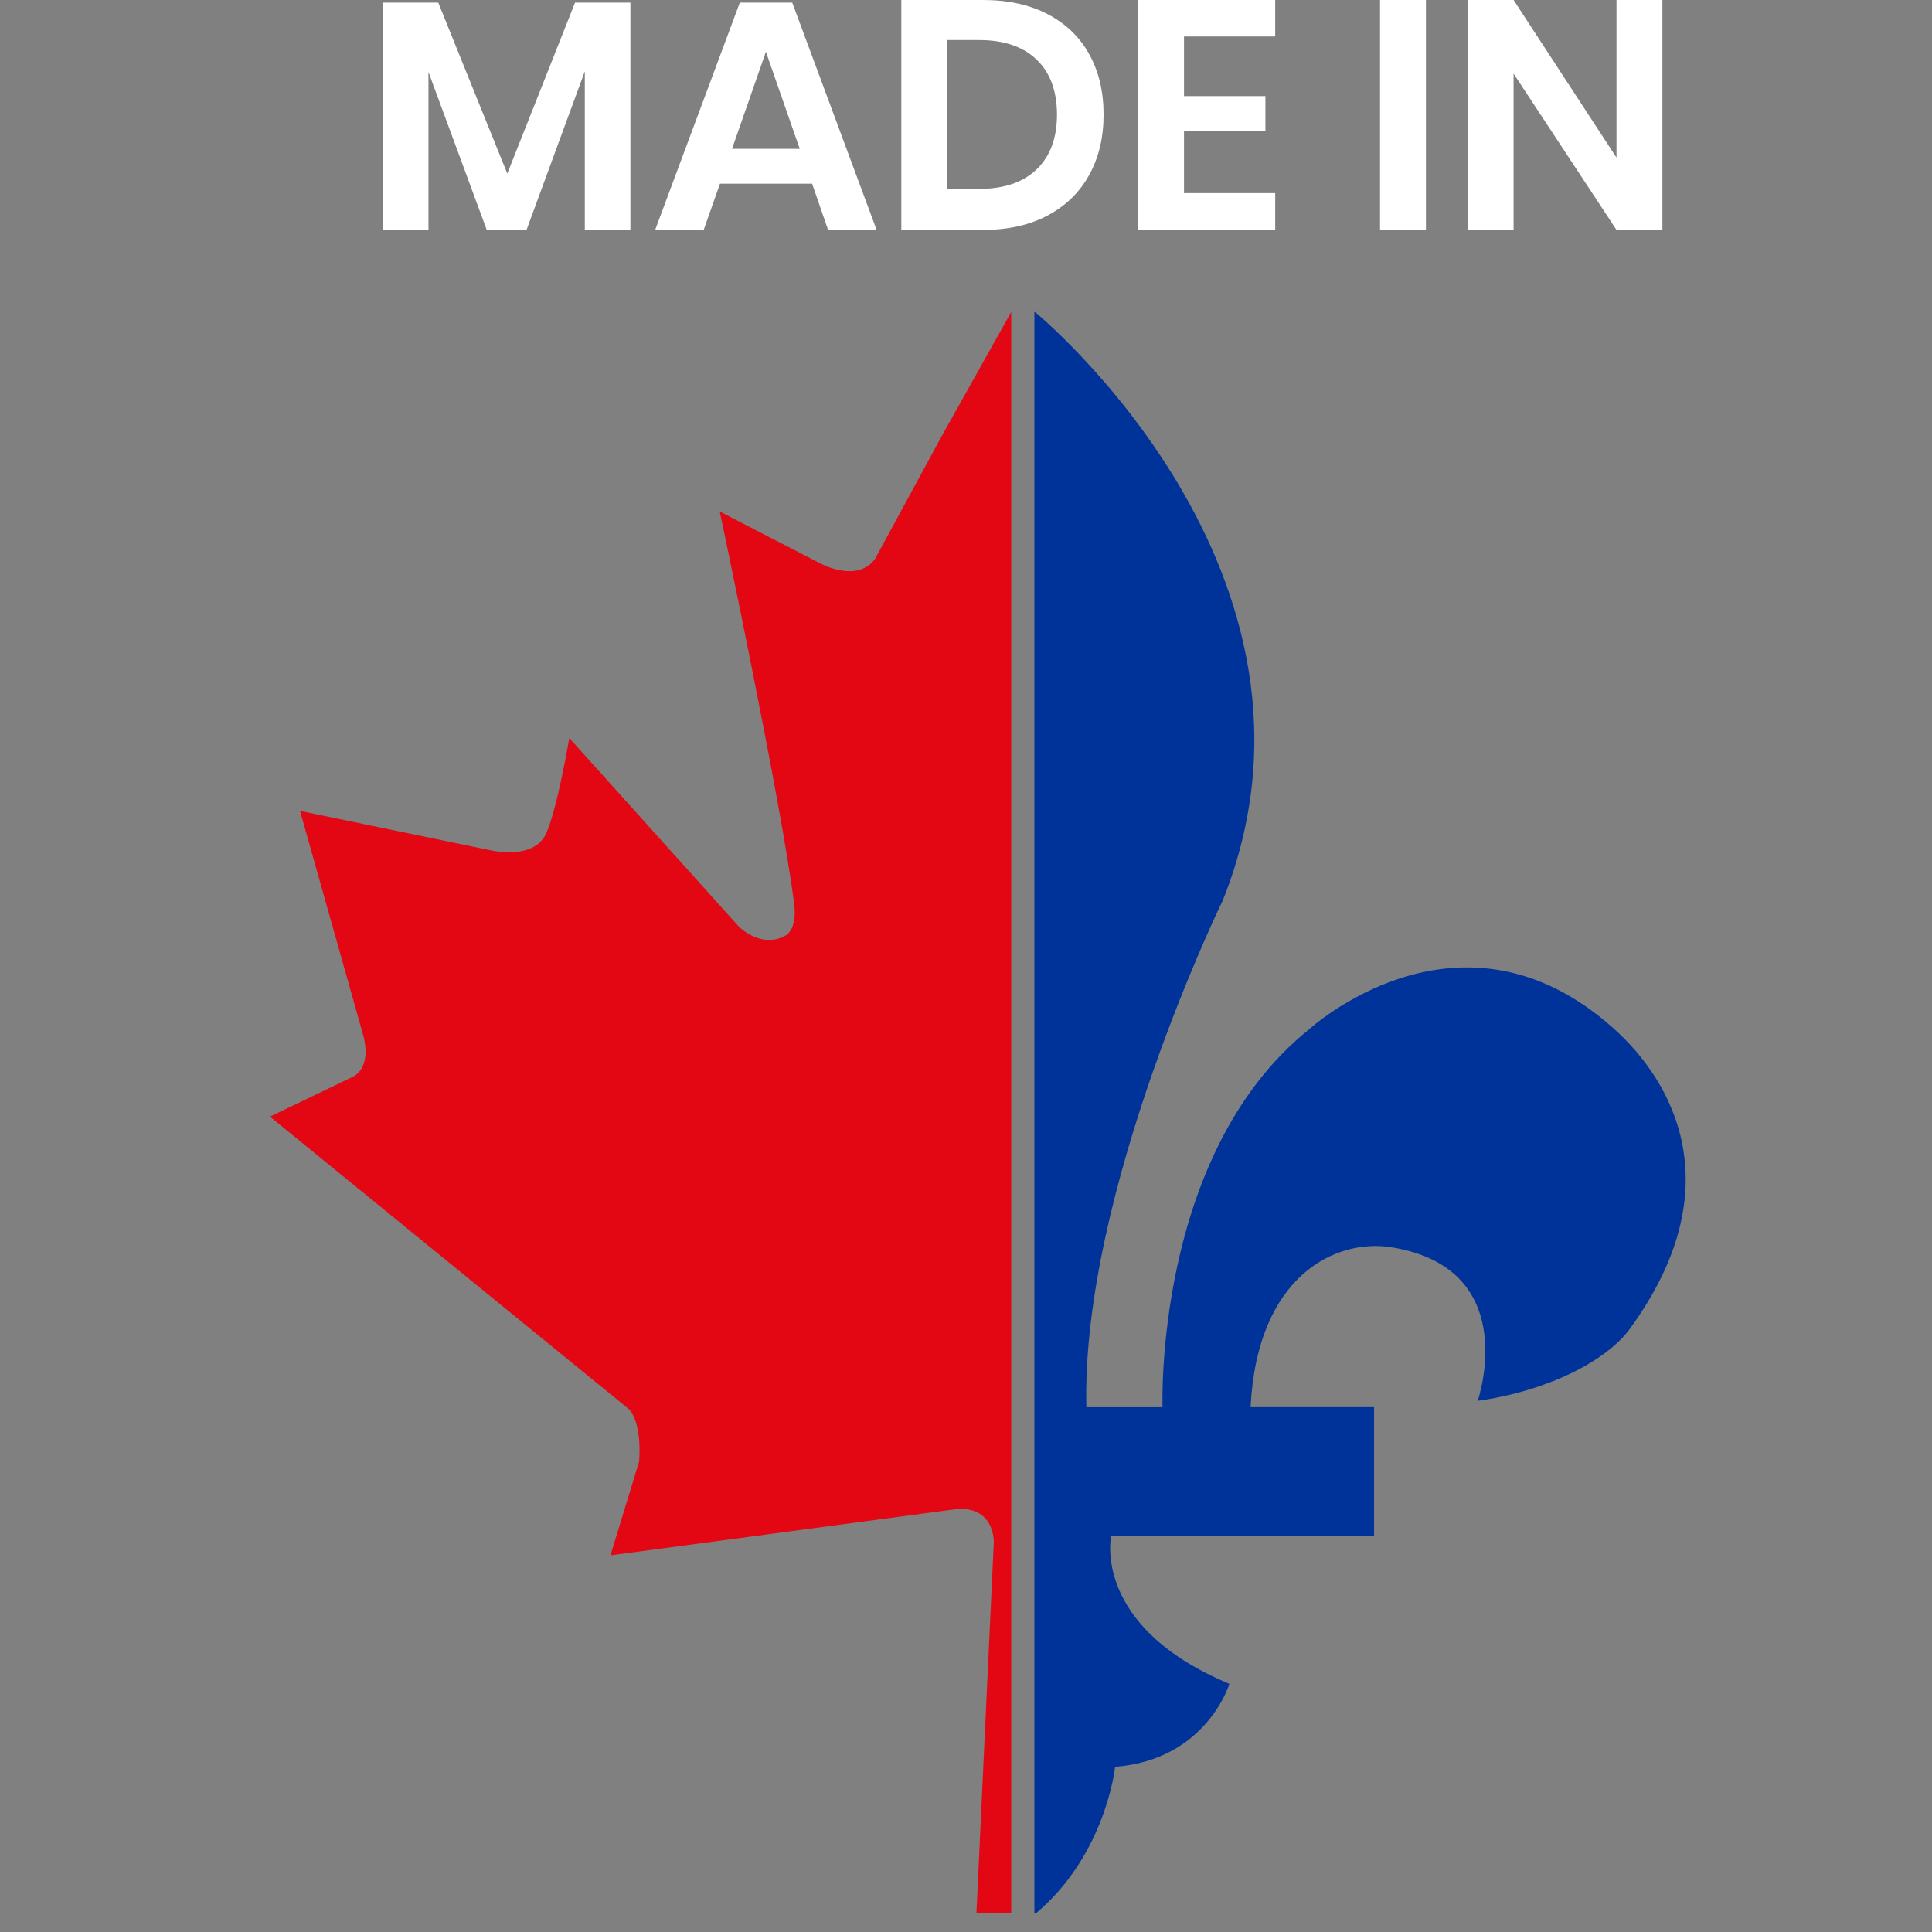
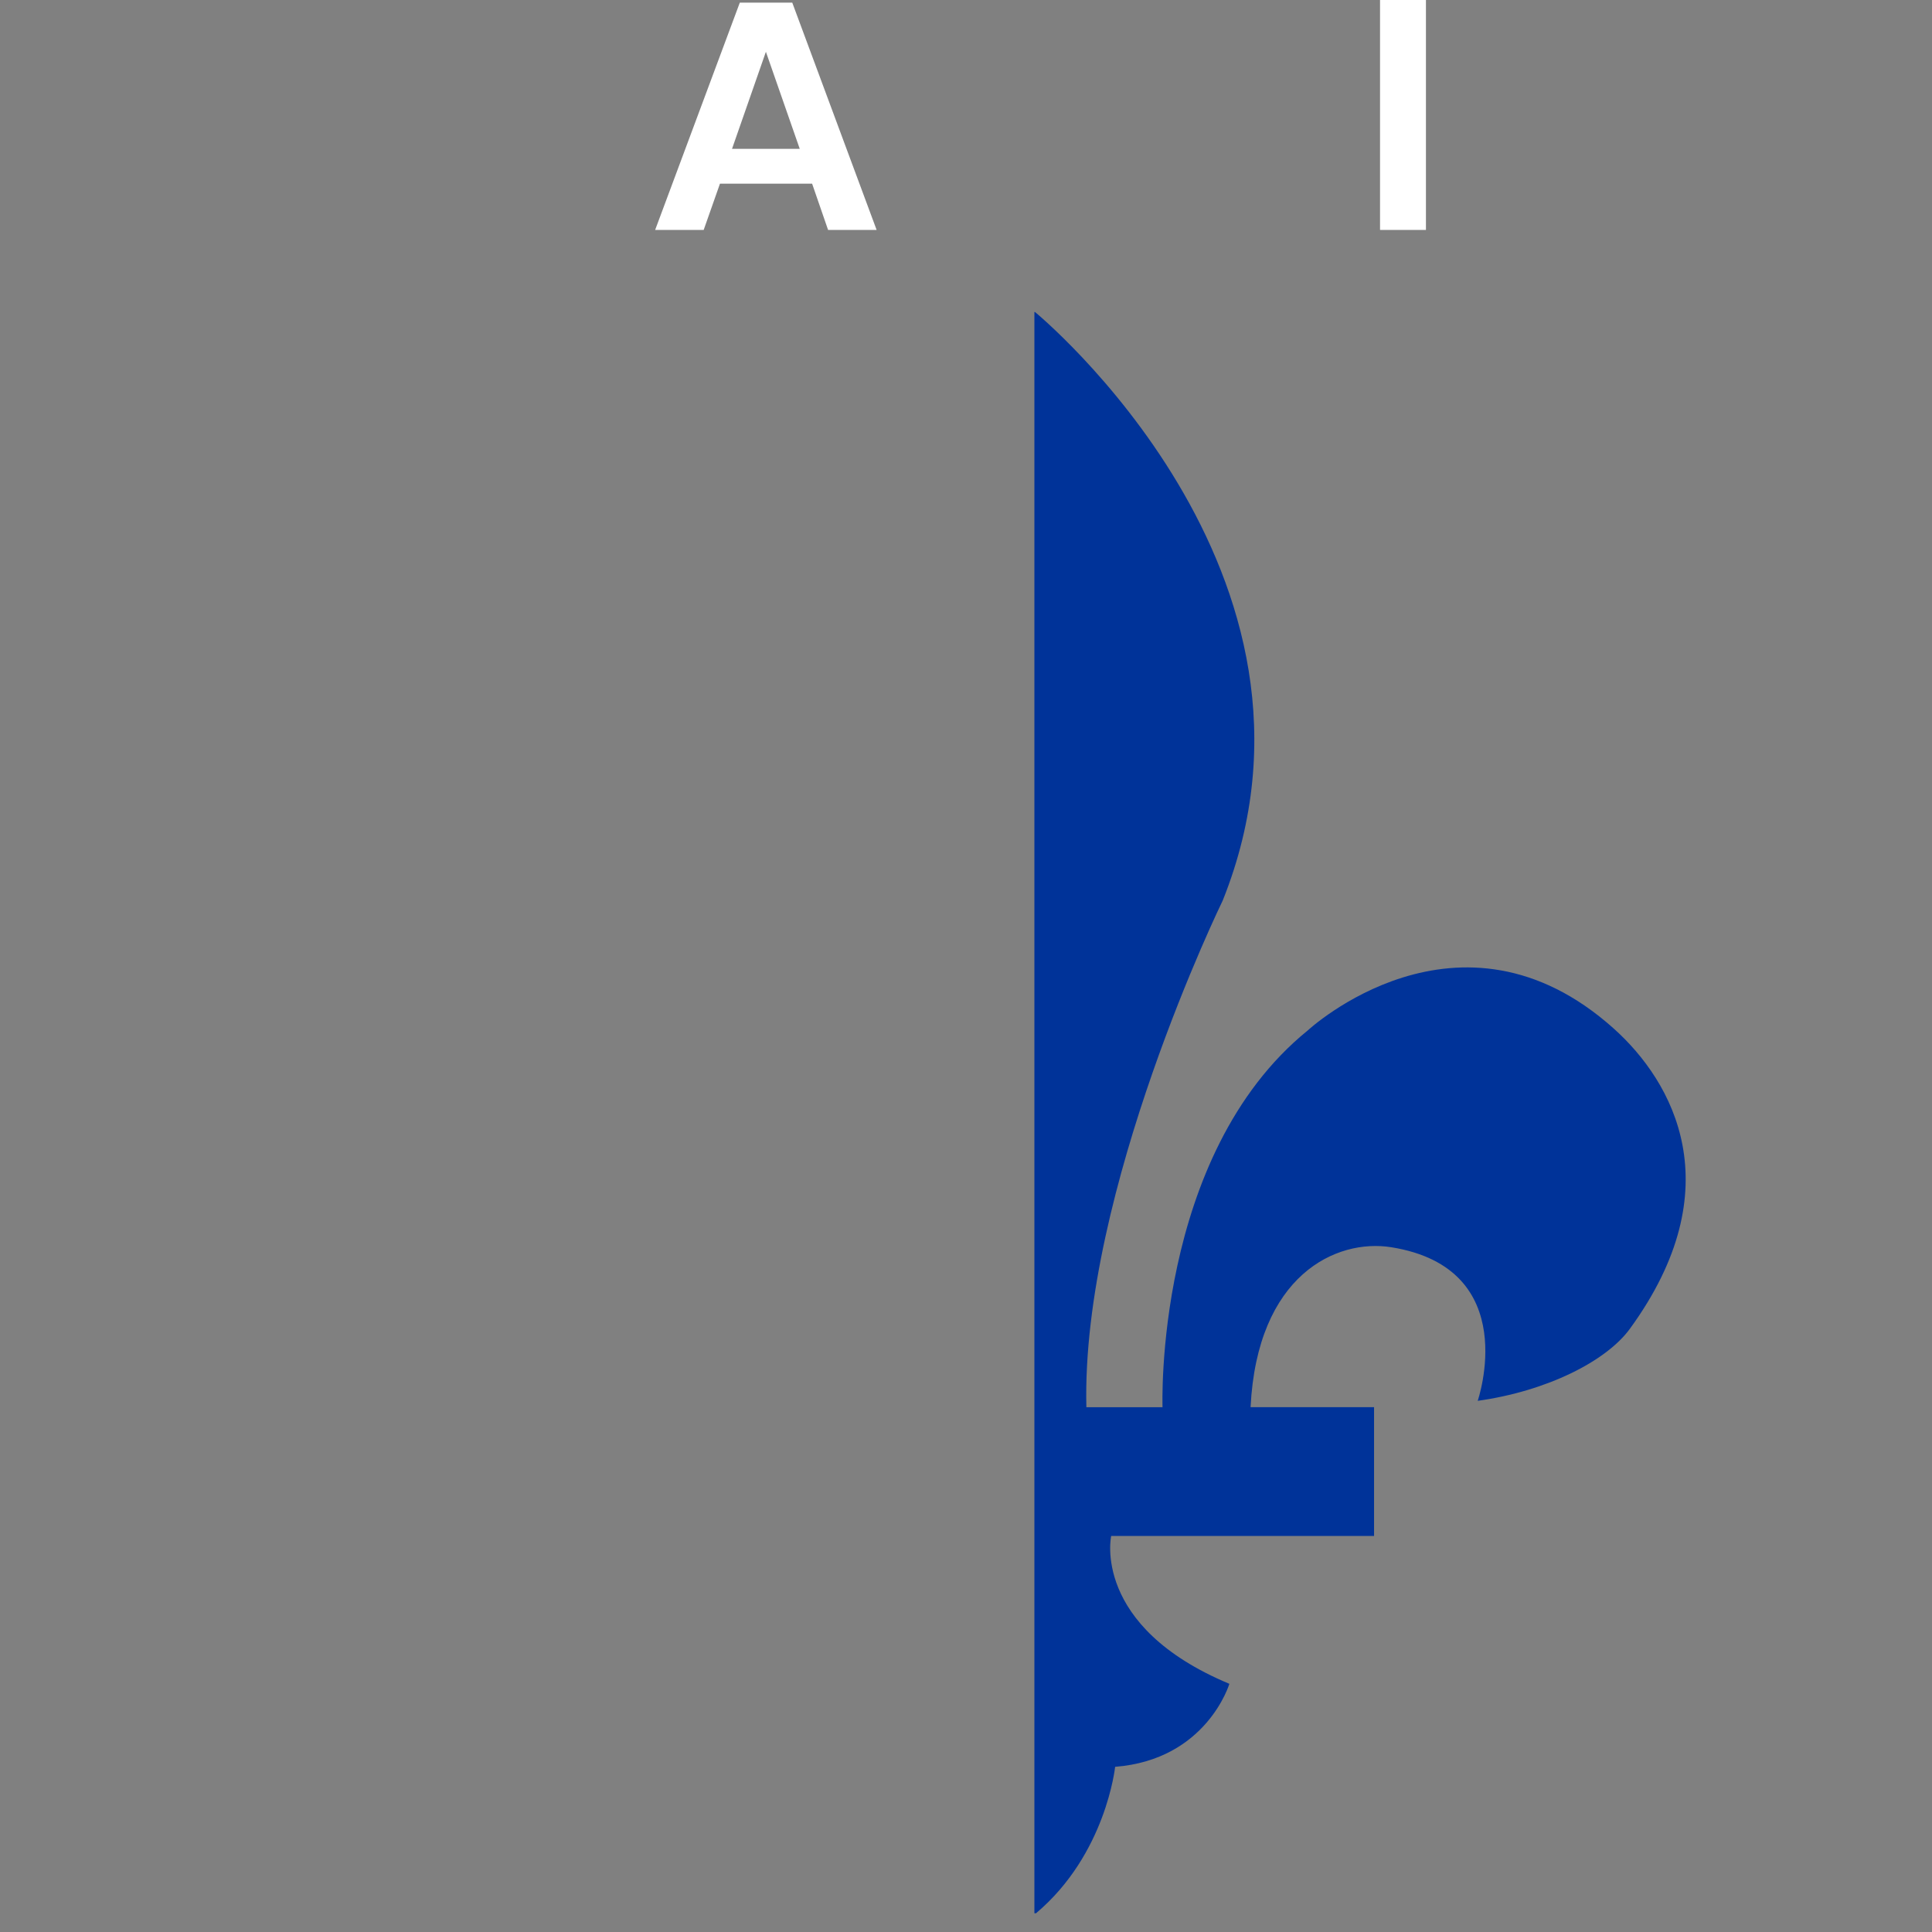
<svg xmlns="http://www.w3.org/2000/svg" id="Layer_1" width="75" height="75" viewBox="0 0 75 75" preserveAspectRatio="xMidYMid meet">
  <rect x="0" y="0" width="75" height="75" fill="#808080" stroke="none" />
  <defs>
    <style>.cls-1{fill:none;}.cls-2{fill:#039;}.cls-3{clip-path:url(#clippath-1);}.cls-4{fill:#fff;}.cls-5{fill:#e30613;}.cls-6{clip-path:url(#clippath);}</style>
    <clipPath id="clippath">
      <rect class="cls-1" x="40.155" y="12.113" width="25.283" height="62.887" />
    </clipPath>
    <clipPath id="clippath-1">
-       <rect class="cls-1" x="9.562" y="11.979" width="29.693" height="62.448" />
-     </clipPath>
+       </clipPath>
  </defs>
  <g id="Made_in_Ca_Qc">
-     <path class="cls-4" d="M24.472.101v8.824h-1.77V2.769l-2.263,6.157h-1.543l-2.263-6.131v6.131h-1.782V.101h2.162l2.68,6.637L22.323.101h2.149Z" />
    <path class="cls-4" d="M31.526,7.13h-3.577l-.632,1.795h-1.884L28.72.101h2.035l3.275,8.824h-1.884l-.62-1.795ZM31.046,5.778l-1.314-3.768-1.315,3.768h2.63Z" />
-     <path class="cls-4" d="M42.284,6.789c-.37.674-.908,1.199-1.612,1.574-.704.375-1.54.562-2.51.562h-3.173V0h3.173c.97,0,1.806.183,2.51.55.704.367,1.241.885,1.612,1.555.371.67.557,1.452.557,2.345,0,.885-.185,1.664-.557,2.339ZM40.242,6.574c.526-.506.79-1.214.79-2.124,0-.919-.264-1.631-.79-2.136s-1.27-.759-2.231-.759h-1.239v5.777h1.239c.961,0,1.705-.253,2.231-.758Z" />
-     <path class="cls-4" d="M45.963,1.416v2.314h3.16v1.365h-3.16v2.402h3.54v1.429h-5.322V0h5.322v1.416h-3.54Z" />
    <path class="cls-4" d="M55.355,0v8.925h-1.782V0h1.782Z" />
-     <path class="cls-4" d="M64.534,8.925h-1.782l-3.995-6.068v6.068h-1.782V0h1.782l3.995,6.119V0h1.782v8.925Z" />
    <g class="cls-6">
      <path class="cls-2" d="M40.179,12.113s12.373,10.146,7.287,22.845c0,0-5.5,11.268-5.293,19.67h2.956s-.344-9.772,5.637-14.626c0,0,5.881-5.464,11.891-.063,2.283,2.051,4.605,6.162.618,11.64-.917,1.264-3.23,2.427-5.911,2.801,0,0,1.775-5.137-3.352-5.962-2.139-.342-5.208,1.076-5.465,6.209h4.794v4.999h-10.205s-.776,3.499,4.588,5.74c0,0-.877,2.942-4.435,3.222,0,0-.352,3.396-3.072,5.685h-.125c-2.719-2.289-3.071-5.685-3.071-5.685-3.558-.279-4.433-3.222-4.433-3.222,5.359-2.241,4.588-5.74,4.588-5.74h-10.208v-4.999h4.794c-.258-5.133-3.327-6.551-5.464-6.209-5.127.825-3.352,5.962-3.352,5.962-2.68-.374-4.995-1.538-5.912-2.801-3.986-5.478-1.665-9.589.62-11.64,6.009-5.401,11.891.063,11.891.063,5.982,4.854,5.637,14.626,5.637,14.626h2.956c.208-8.402-5.294-19.67-5.294-19.67-5.085-12.699,7.288-22.845,7.288-22.845h.047Z" />
    </g>
    <g class="cls-3">
      <path class="cls-5" d="M36.673,16.724l2.582-4.611,5.165,9.407s.43.984,1.844.492l4.181-2.152-2.582,14.203s-.553,2.091.492,2.398c0,0,.676.553,1.721-.738l6.271-7.071.984,3.381s.553,1.199,2.213.922c1.984-.331,1.646-.466,7.317-1.414l-2.336,8.116s-.612,1.553.141,2.066l3.364,1.562-13.834,11.313s-.861.861-.615,2.029l1.23,3.689-13.158-1.661s-1.337-.246-1.722.984l.37,14.634h-2.396l.674-14.387s.061-1.475-1.537-1.291l-13.343,1.783,1.107-3.627s.153-1.384-.369-2.029l-13.957-11.375,3.197-1.537s.768-.277.43-1.599l-2.459-8.731,7.44,1.537s1.599.369,2.09-.615c.432-.864.922-3.751.922-3.751l6.579,7.316s.845.861,1.783.369c0,0,.497-.19.369-1.23-.476-3.85-2.89-15.248-2.89-15.248l3.812,1.967s1.476.861,2.213-.123l2.705-4.98Z" />
    </g>
  </g>
</svg>